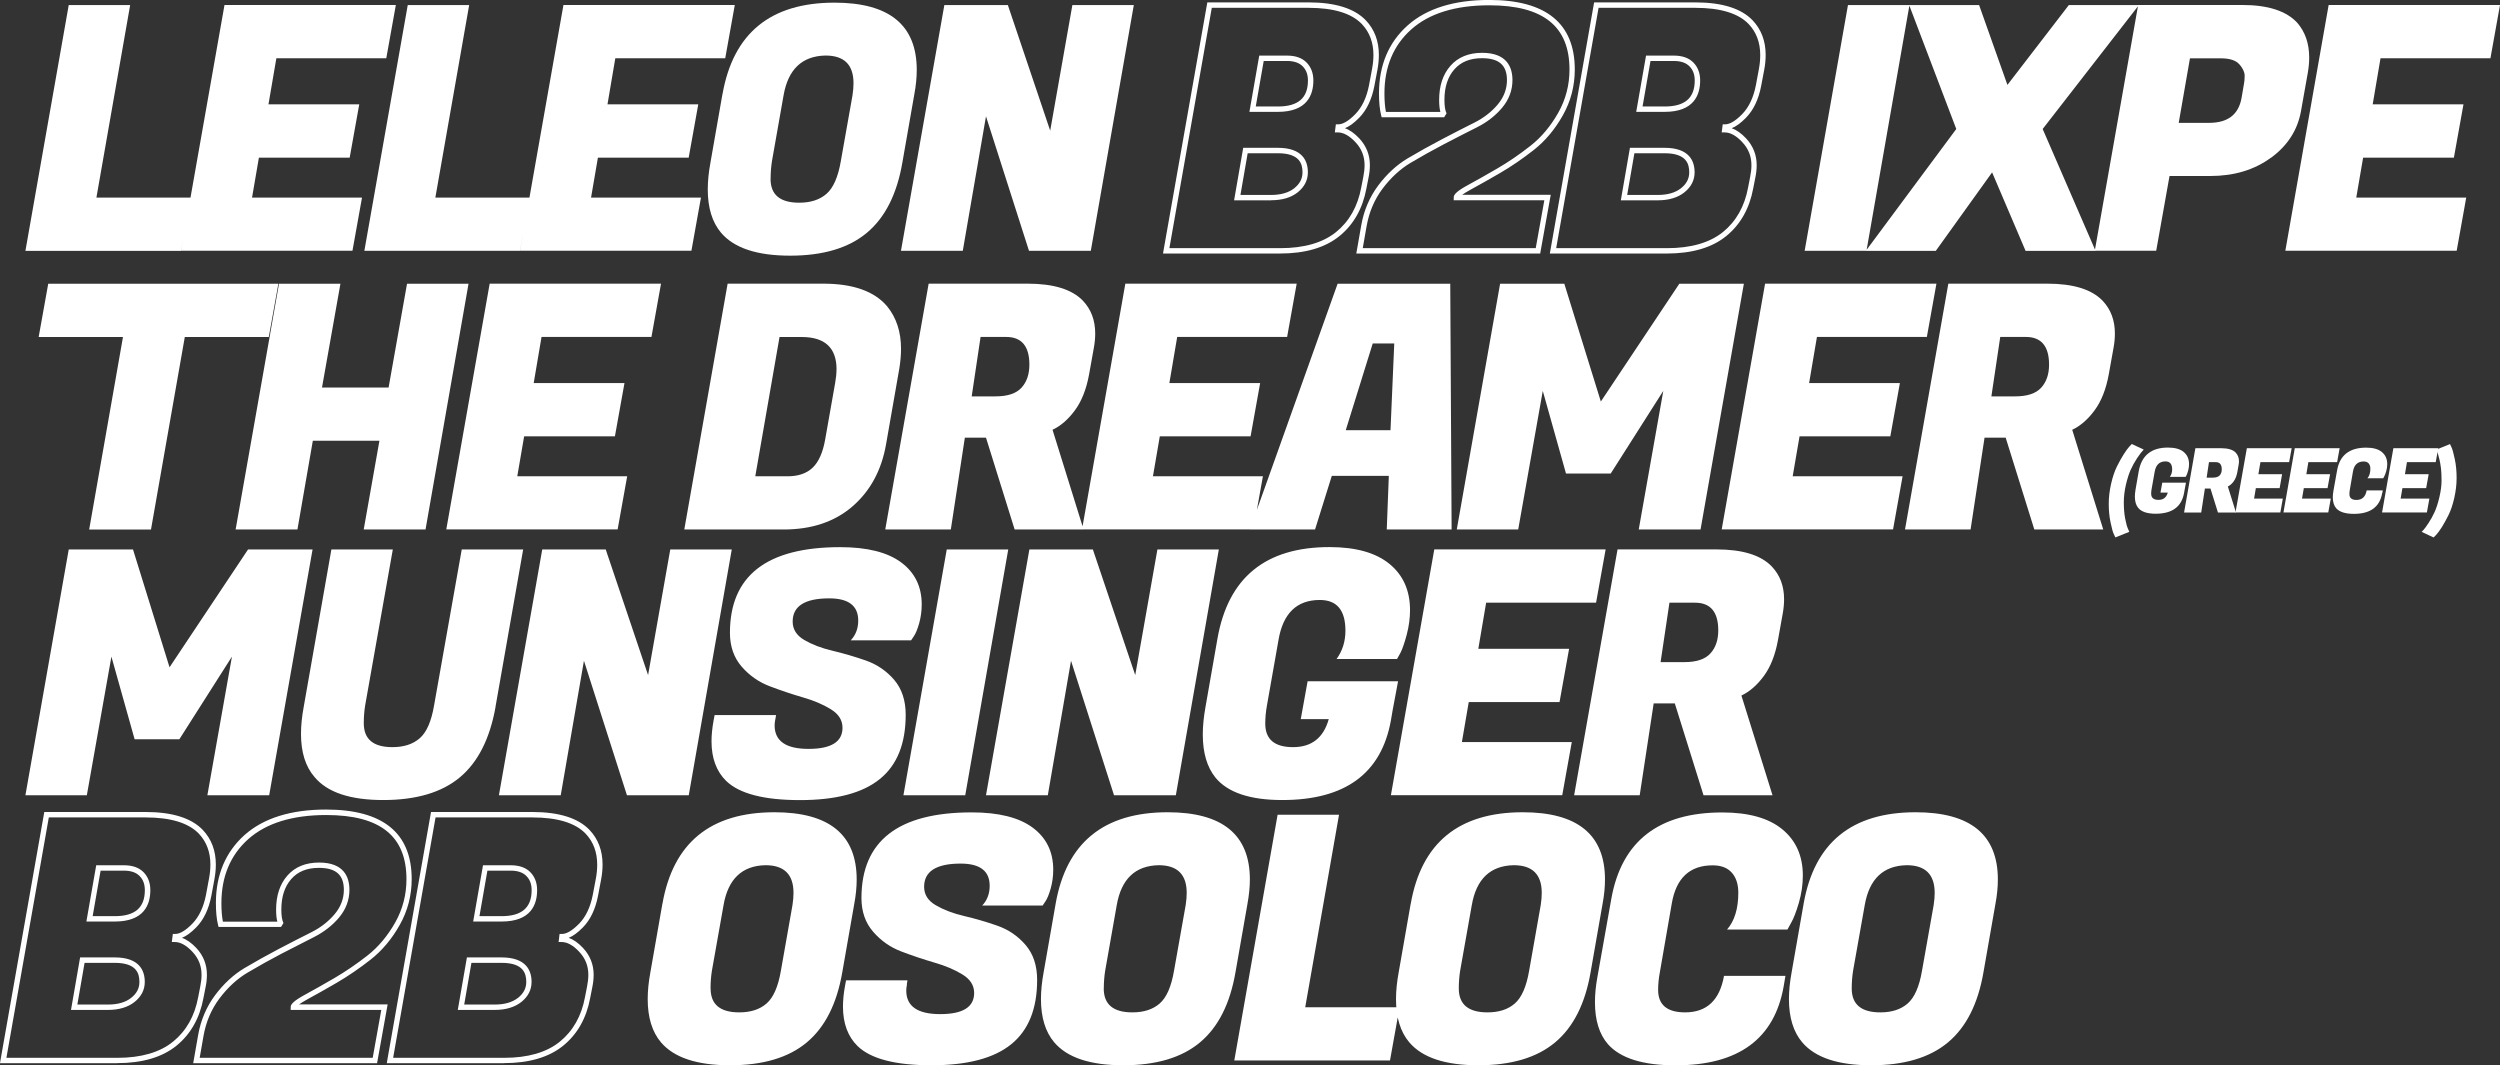
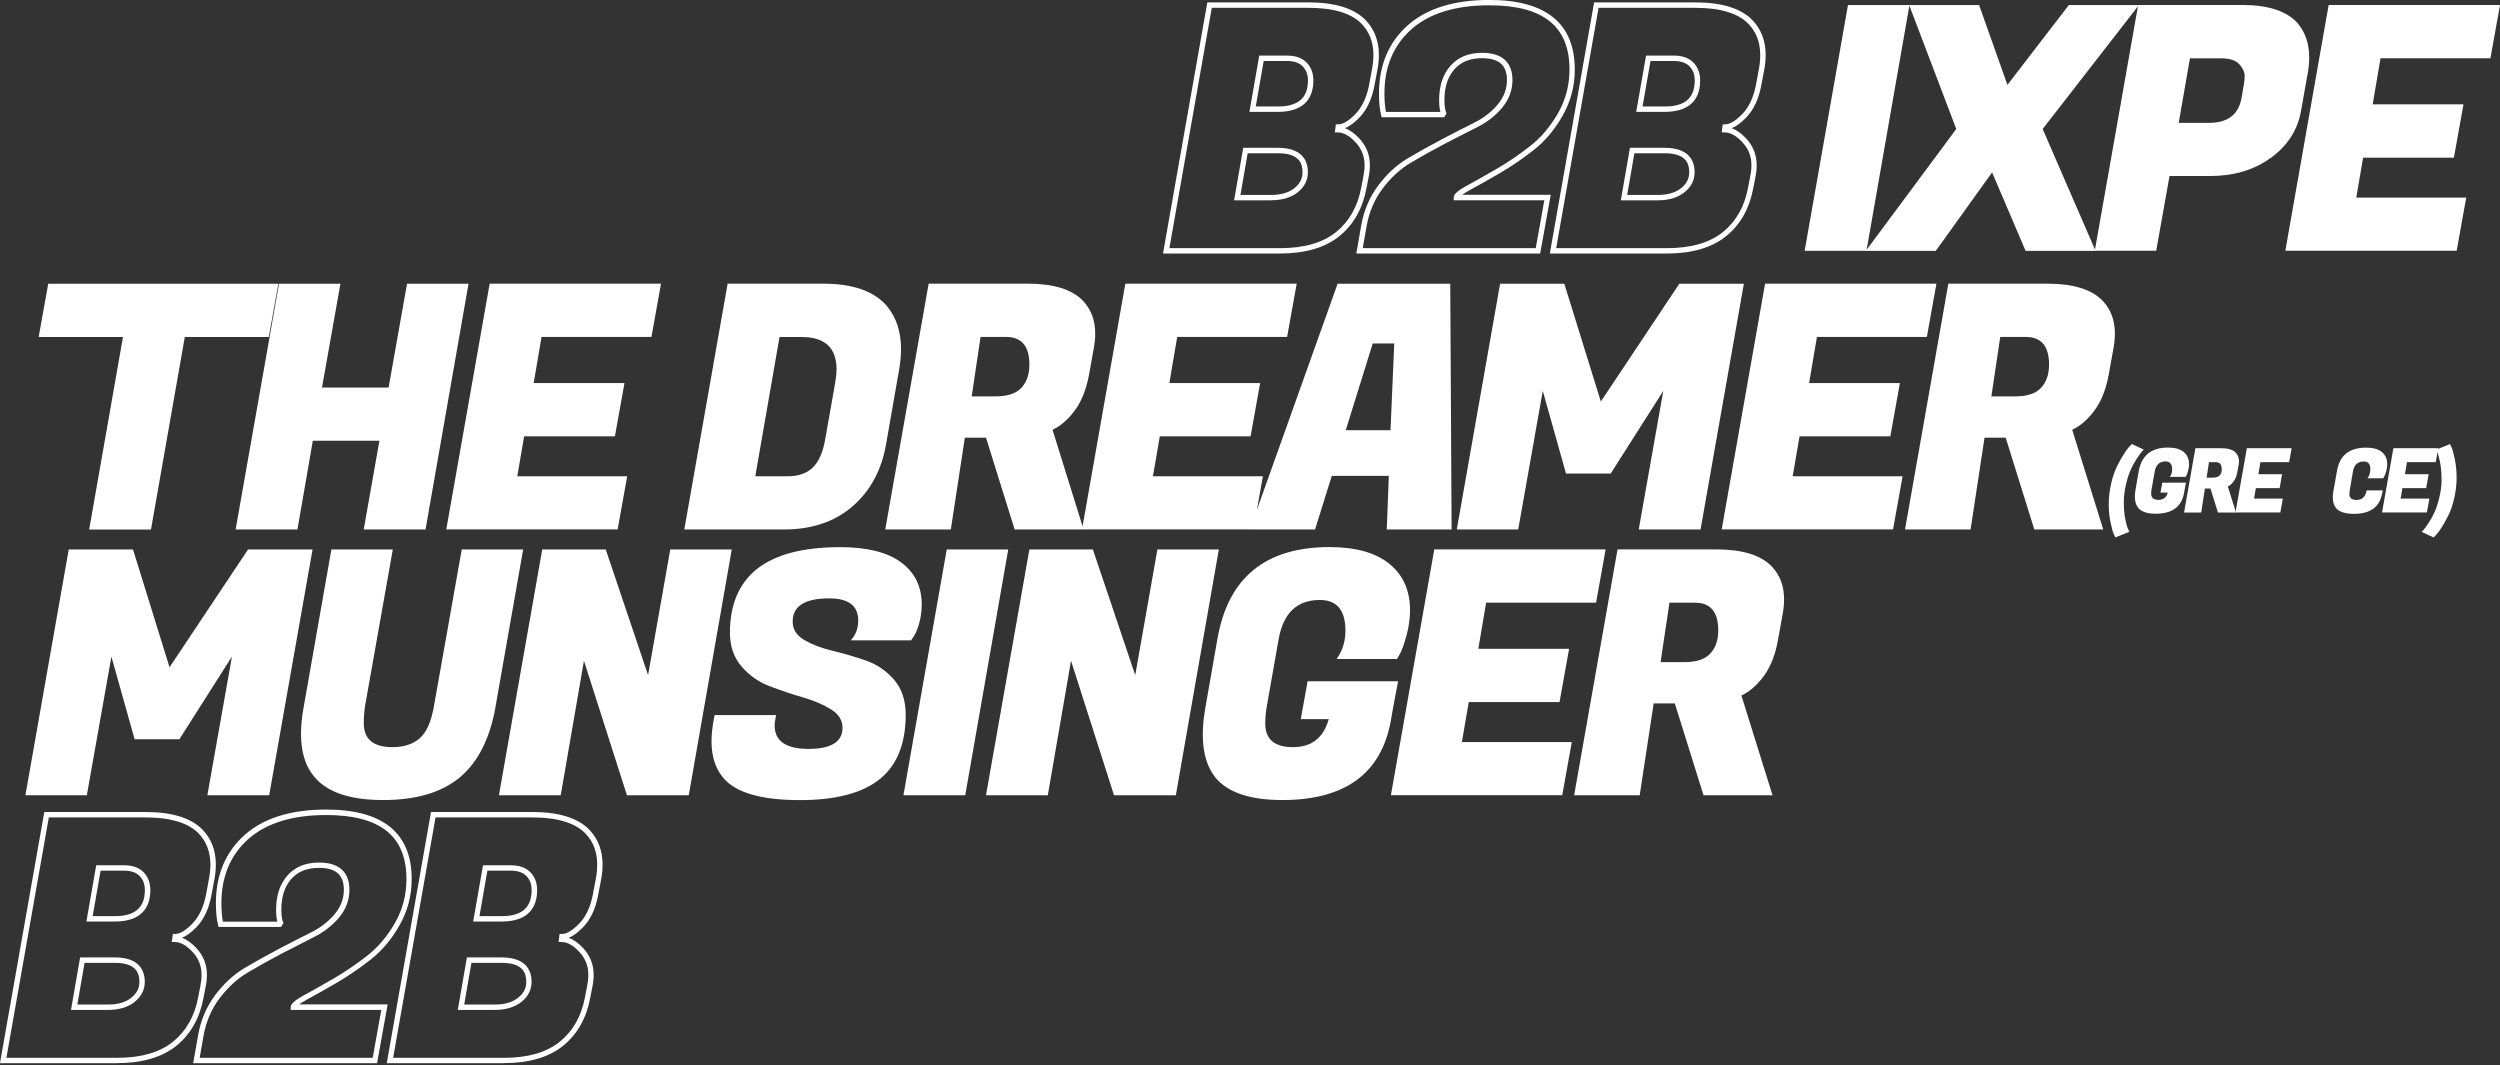
<svg xmlns="http://www.w3.org/2000/svg" id="Calque_2" data-name="Calque 2" viewBox="0 0 386.64 164.76">
  <rect x="0" y="0" width="386.64" height="164.76" fill="#333333" stroke="none" />
  <defs>
    <style>      .cls-1 {        fill: #fff;      }    </style>
  </defs>
  <g id="Calque_1-2" data-name="Calque 1">
    <g>
-       <path class="cls-1" d="M286.38,152.88c0-.95.07-1.87.21-2.75l1.8-10.14c.7-4.05,2.87-6.11,6.49-6.18,2.89,0,4.33,1.43,4.33,4.28,0,.56-.05,1.2-.16,1.9l-1.8,10.14c-.42,2.46-1.16,4.15-2.22,5.07-1.06.92-2.46,1.37-4.22,1.37-2.96,0-4.43-1.23-4.43-3.7M278.94,139.78l-1.85,10.56c-.28,1.51-.42,2.9-.42,4.17,0,2.85.69,5.09,2.06,6.7,2.01,2.36,5.56,3.54,10.66,3.54s9.06-1.18,11.88-3.54c2.82-2.36,4.65-5.98,5.49-10.88l1.85-10.56c.25-1.34.37-2.59.37-3.75,0-6.93-4.24-10.4-12.72-10.4-9.89,0-15.66,4.72-17.32,14.15M275.87,152.45l.26-1.53h-9.5c-.67,3.77-2.67,5.65-6.02,5.65-2.78,0-4.17-1.16-4.17-3.48,0-.88.09-1.78.26-2.69l1.85-10.66c.67-3.94,2.78-5.91,6.33-5.91,1.3,0,2.29.38,2.96,1.14.67.76,1,1.79,1,3.09,0,2.46-.58,4.36-1.74,5.7h9.34l.58-1.06c.39-.67.78-1.7,1.19-3.09.4-1.39.61-2.79.61-4.2,0-3.03-1.06-5.41-3.17-7.15-2.11-1.74-5.21-2.61-9.29-2.61-9.85,0-15.57,4.45-17.16,13.36l-2.16,12.14c-.25,1.37-.37,2.66-.37,3.85,0,2.78.67,4.95,2.01,6.49,1.93,2.18,5.42,3.27,10.45,3.27,9.75,0,15.33-4.1,16.74-12.3M225.61,152.88c0-.95.07-1.87.21-2.75l1.8-10.14c.7-4.05,2.87-6.11,6.49-6.18,2.89,0,4.33,1.43,4.33,4.28,0,.56-.05,1.2-.16,1.9l-1.79,10.14c-.42,2.46-1.16,4.15-2.22,5.07-1.06.92-2.46,1.37-4.22,1.37-2.96,0-4.44-1.23-4.44-3.7M218.17,139.78l-1.85,10.56c-.28,1.51-.42,2.9-.42,4.17,0,2.85.69,5.09,2.06,6.7,2.01,2.36,5.56,3.54,10.67,3.54s9.06-1.18,11.88-3.54c2.82-2.36,4.65-5.98,5.49-10.88l1.85-10.56c.25-1.34.37-2.59.37-3.75,0-6.93-4.24-10.4-12.72-10.4-9.89,0-15.66,4.72-17.32,14.15M216.43,155.78h-14.57l5.23-29.78h-9.5l-6.7,38.01h24.08l1.48-8.24ZM170.71,152.88c0-.95.07-1.87.21-2.75l1.79-10.14c.7-4.05,2.87-6.11,6.49-6.18,2.88,0,4.33,1.43,4.33,4.28,0,.56-.05,1.2-.16,1.9l-1.8,10.14c-.42,2.46-1.16,4.15-2.22,5.07-1.06.92-2.46,1.37-4.22,1.37-2.96,0-4.43-1.23-4.43-3.7M163.26,139.78l-1.85,10.56c-.28,1.51-.42,2.9-.42,4.17,0,2.85.69,5.09,2.06,6.7,2.01,2.36,5.56,3.54,10.66,3.54s9.06-1.18,11.88-3.54c2.82-2.36,4.65-5.98,5.49-10.88l1.85-10.56c.24-1.34.37-2.59.37-3.75,0-6.93-4.24-10.4-12.72-10.4-9.89,0-15.66,4.72-17.32,14.15M140.24,152.24l.11-.63h-9.5l-.16.84c-.21,1.16-.32,2.24-.32,3.22,0,2.6.76,4.65,2.27,6.12,2.04,1.97,5.84,2.96,11.4,2.96s9.68-1.08,12.35-3.25c2.67-2.16,4.01-5.48,4.01-9.95,0-2.22-.6-4.02-1.79-5.41-1.2-1.39-2.66-2.38-4.38-2.98-1.72-.6-3.44-1.1-5.15-1.5-1.71-.4-3.16-.96-4.36-1.66-1.2-.7-1.8-1.65-1.8-2.85,0-2.39,1.88-3.59,5.65-3.59,2.99,0,4.49,1.14,4.49,3.43,0,1.23-.39,2.25-1.16,3.06h9.35l.42-.63c.28-.39.55-1.05.82-1.98.26-.93.4-1.91.4-2.93,0-2.78-1.07-4.95-3.19-6.52-2.13-1.57-5.27-2.35-9.42-2.35-11.37,0-17.05,4.42-17.05,13.25,0,2.08.6,3.81,1.8,5.2,1.2,1.39,2.65,2.41,4.36,3.06,1.71.65,3.41,1.22,5.12,1.72,1.71.49,3.16,1.11,4.36,1.85,1.2.74,1.79,1.69,1.79,2.85,0,2.18-1.75,3.27-5.25,3.27s-5.25-1.21-5.25-3.64c0-.28.03-.6.11-.95M109.89,152.88c0-.95.07-1.87.21-2.75l1.8-10.14c.7-4.05,2.87-6.11,6.49-6.18,2.89,0,4.33,1.43,4.33,4.28,0,.56-.05,1.2-.16,1.9l-1.79,10.14c-.42,2.46-1.16,4.15-2.22,5.07-1.06.92-2.46,1.37-4.22,1.37-2.96,0-4.43-1.23-4.43-3.7M102.44,139.78l-1.85,10.56c-.28,1.51-.42,2.9-.42,4.17,0,2.85.69,5.09,2.06,6.7,2.01,2.36,5.56,3.54,10.67,3.54s9.06-1.18,11.88-3.54c2.82-2.36,4.65-5.98,5.49-10.88l1.85-10.56c.25-1.34.37-2.59.37-3.75,0-6.93-4.24-10.4-12.72-10.4-9.89,0-15.66,4.72-17.32,14.15" />
      <path class="cls-1" d="M77.95,164.43h-18.13l.08-.49,6.76-38.36h15.66c4.11,0,7.09.93,8.85,2.77,1.34,1.41,2.02,3.21,2.02,5.35,0,.72-.07,1.49-.22,2.29l-.48,2.54c-.4,2.08-1.19,3.73-2.35,4.91-.79.8-1.51,1.33-2.19,1.6.74.26,1.49.79,2.22,1.57,1.09,1.17,1.64,2.56,1.64,4.14,0,.62-.07,1.29-.22,1.99l-.32,1.63c-.58,3.11-1.99,5.59-4.19,7.37-2.19,1.78-5.28,2.68-9.16,2.68ZM60.81,163.6h17.14c3.69,0,6.59-.84,8.63-2.5,2.04-1.65,3.35-3.97,3.89-6.88l.32-1.64c.13-.65.2-1.26.2-1.82,0-1.38-.46-2.55-1.42-3.57-.93-1-1.85-1.5-2.71-1.5h-.47l.15-1.25h.37c.73,0,1.61-.53,2.64-1.57,1.04-1.06,1.76-2.57,2.13-4.49l.48-2.53c.14-.75.2-1.47.2-2.14,0-1.92-.6-3.53-1.79-4.78-1.6-1.67-4.38-2.51-8.25-2.51h-14.96l-6.56,37.18ZM58.34,164.43h-28.46l.77-4.39c.4-2.27,1.28-4.33,2.61-6.12,1.33-1.78,2.86-3.19,4.55-4.2,1.65-.98,3.43-1.97,5.27-2.94,1.85-.97,3.53-1.83,5.05-2.59,1.46-.73,2.68-1.68,3.64-2.83.93-1.11,1.41-2.37,1.41-3.75,0-2.31-1.23-3.39-3.86-3.39-1.86,0-3.26.57-4.28,1.73s-1.53,2.75-1.53,4.72c0,.95.11,1.65.33,2.08l-.37.6h-9.67l-.08-.31c-.22-.88-.33-2.01-.33-3.38,0-4.36,1.5-7.9,4.44-10.53,2.94-2.61,7.18-3.93,12.6-3.93,8.79,0,13.24,3.62,13.24,10.76,0,2.52-.62,4.91-1.85,7.09-1.22,2.17-2.73,3.97-4.49,5.35-1.72,1.35-3.48,2.55-5.22,3.57-1.71.99-3.22,1.85-4.5,2.54-.66.36-1.08.63-1.36.83h13.7l-1.63,9.07ZM30.87,163.6h26.77l1.33-7.41h-14.02l.02-.59c.1-.34.45-.82,2.26-1.8,1.27-.69,2.78-1.54,4.48-2.53,1.71-1,3.43-2.17,5.13-3.5,1.67-1.31,3.11-3.03,4.28-5.1,1.16-2.06,1.74-4.31,1.74-6.69,0-6.68-4.06-9.93-12.41-9.93-5.22,0-9.27,1.25-12.05,3.72-2.76,2.46-4.16,5.79-4.16,9.91,0,1.13.08,2.09.23,2.86h8.42c-.13-.49-.19-1.1-.19-1.86,0-2.17.58-3.94,1.74-5.26h0c1.17-1.34,2.82-2.02,4.91-2.02,3.88,0,4.69,2.29,4.69,4.22,0,1.57-.54,3.01-1.6,4.28-1.03,1.23-2.35,2.25-3.91,3.04-1.51.76-3.19,1.62-5.04,2.58-1.83.96-3.59,1.94-5.23,2.92-1.6.95-3.05,2.29-4.32,3.98-1.26,1.68-2.08,3.62-2.46,5.76l-.6,3.42ZM18.13,164.43H0l.08-.49,6.77-38.36h15.66c4.11,0,7.09.93,8.85,2.77,1.34,1.41,2.02,3.21,2.02,5.35,0,.73-.07,1.5-.22,2.29l-.47,2.54c-.4,2.08-1.2,3.74-2.36,4.91-.79.8-1.51,1.33-2.19,1.6.74.26,1.48.79,2.22,1.57,1.09,1.17,1.64,2.56,1.64,4.14,0,.62-.07,1.29-.22,1.99l-.32,1.63c-.58,3.11-1.99,5.59-4.19,7.37-2.2,1.78-5.28,2.68-9.16,2.68ZM.99,163.6h17.14c3.69,0,6.59-.84,8.63-2.5,2.04-1.65,3.35-3.97,3.89-6.88l.32-1.64c.13-.64.2-1.25.2-1.82,0-1.38-.46-2.55-1.42-3.57-.94-1-1.85-1.5-2.71-1.5h-.47l.16-1.25h.37c.73,0,1.61-.53,2.63-1.57,1.04-1.06,1.76-2.57,2.13-4.49l.47-2.53c.14-.74.21-1.46.21-2.14,0-1.92-.6-3.53-1.79-4.78-1.6-1.67-4.38-2.51-8.25-2.51H7.55L.99,163.6ZM76.52,156.19h-5.72l1.41-8.12h5.36c3.83,0,4.64,2.06,4.64,3.79,0,1.22-.53,2.26-1.58,3.1-1.02.81-2.41,1.23-4.11,1.23ZM71.79,155.36h4.73c1.52,0,2.72-.35,3.6-1.04.85-.68,1.27-1.48,1.27-2.45,0-1.27-.39-2.96-3.81-2.96h-4.67l-1.12,6.46ZM16.7,156.19h-5.72l1.41-8.12h5.36c3.83,0,4.64,2.06,4.64,3.79,0,1.22-.53,2.26-1.58,3.1-1.02.81-2.4,1.23-4.11,1.23ZM11.97,155.36h4.73c1.52,0,2.73-.35,3.59-1.04.86-.68,1.27-1.48,1.27-2.45,0-1.27-.39-2.96-3.81-2.96h-4.67l-1.12,6.46ZM77.58,142.52h-4.4l1.52-8.7h4.31c1.31,0,2.32.36,3.02,1.08h0c.69.71,1.04,1.64,1.04,2.77,0,2.21-.95,4.85-5.48,4.85ZM74.16,141.69h3.41c3.13,0,4.65-1.32,4.65-4.02,0-.92-.26-1.63-.81-2.19h0c-.53-.55-1.35-.83-2.42-.83h-3.61l-1.23,7.04ZM17.76,142.52h-4.4l1.52-8.7h4.31c1.31,0,2.32.36,3.02,1.08h0c.69.71,1.04,1.64,1.04,2.77,0,2.21-.95,4.85-5.48,4.85ZM14.34,141.69h3.41c3.13,0,4.65-1.32,4.65-4.02,0-.92-.26-1.63-.81-2.19h0c-.53-.55-1.35-.83-2.42-.83h-3.61l-1.23,7.04Z" />
    </g>
    <path class="cls-1" d="M265.74,97.49c0,1.48-.4,2.67-1.21,3.56-.81.9-2.15,1.35-4.01,1.35h-3.7l1.37-9.19h3.96c2.39,0,3.59,1.43,3.59,4.28M250.16,84.98l-6.71,38.01h10.14l2.16-14.2h3.27l4.44,14.2h10.67l-4.81-15.42c1.27-.6,2.42-1.6,3.46-3.01,1.04-1.41,1.77-3.25,2.19-5.54l.74-4.12c.14-.77.21-1.51.21-2.22,0-2.04-.63-3.73-1.9-5.07-1.69-1.76-4.54-2.64-8.55-2.64h-15.31ZM243.09,114.76h-17l1.06-6.18h14.04l1.48-8.24h-14.04l1.21-7.13h17l1.48-8.24h-26.5l-6.71,38.01h26.5l1.48-8.24ZM215.11,111.43l.26-1.53.85-4.54h-13.99l-1.06,5.86h4.33c-.81,2.89-2.65,4.33-5.52,4.33s-4.3-1.21-4.3-3.64c0-.92.09-1.85.26-2.8l1.79-10.14c.7-4.12,2.83-6.18,6.39-6.18,2.64,0,3.96,1.58,3.96,4.75,0,1.66-.46,3.12-1.37,4.38h9.35l.53-.95c.32-.63.64-1.58.98-2.85.33-1.27.5-2.52.5-3.75,0-3.03-1.05-5.41-3.17-7.15s-5.21-2.61-9.29-2.61c-9.89,0-15.66,4.72-17.32,14.15l-1.85,10.56c-.28,1.55-.42,2.97-.42,4.28,0,2.82.65,5.03,1.95,6.65,1.9,2.32,5.35,3.48,10.35,3.48,9.71,0,15.31-4.1,16.79-12.3M179,84.98l-3.43,19.43-6.55-19.43h-9.82l-6.71,38.01h9.56l3.59-20.8,6.65,20.8h9.56l6.65-38.01h-9.5ZM146.42,84.98l-6.7,38.01h9.56l6.65-38.01h-9.5ZM119.92,111.22l.1-.63h-9.5l-.16.84c-.21,1.16-.32,2.24-.32,3.22,0,2.61.76,4.65,2.27,6.13,2.04,1.97,5.84,2.96,11.4,2.96s9.68-1.08,12.35-3.25c2.68-2.16,4.01-5.48,4.01-9.95,0-2.22-.6-4.02-1.79-5.41-1.2-1.39-2.66-2.38-4.38-2.98-1.72-.6-3.44-1.1-5.15-1.51-1.71-.4-3.16-.96-4.36-1.66-1.2-.7-1.8-1.65-1.8-2.85,0-2.39,1.88-3.59,5.65-3.59,2.99,0,4.49,1.14,4.49,3.43,0,1.23-.39,2.25-1.16,3.06h9.34l.42-.63c.28-.39.55-1.05.82-1.98.26-.93.4-1.91.4-2.93,0-2.78-1.07-4.95-3.19-6.52-2.13-1.57-5.27-2.35-9.42-2.35-11.37,0-17.05,4.42-17.05,13.25,0,2.08.6,3.81,1.79,5.2,1.2,1.39,2.65,2.41,4.36,3.06,1.71.65,3.41,1.22,5.12,1.72,1.71.49,3.16,1.11,4.35,1.85,1.2.74,1.79,1.69,1.79,2.85,0,2.18-1.75,3.27-5.25,3.27s-5.25-1.21-5.25-3.64c0-.28.04-.6.11-.95M103.66,84.98l-3.43,19.43-6.55-19.43h-9.82l-6.7,38.01h9.56l3.59-20.8,6.65,20.8h9.56l6.65-38.01h-9.5ZM76.63,109.32l4.28-24.34h-9.5l-4.28,24.13c-.42,2.46-1.16,4.15-2.22,5.07-1.06.92-2.46,1.37-4.22,1.37-2.96,0-4.43-1.23-4.43-3.7,0-.95.07-1.86.21-2.74l4.28-24.13h-9.5l-4.28,24.34c-.28,1.51-.42,2.9-.42,4.17,0,2.85.7,5.09,2.11,6.7,1.97,2.36,5.51,3.54,10.61,3.54s9.05-1.17,11.85-3.51c2.8-2.34,4.64-5.97,5.52-10.9M10.63,84.98l-6.7,38.01h9.5l3.8-21.44,3.59,12.78h6.92l8.13-12.78-3.8,21.44h9.56l6.71-38.01h-9.98l-12.14,18.22-5.65-18.22h-9.93Z" />
    <path class="cls-1" d="M316.9,56.39c0,1.48-.4,2.67-1.21,3.56-.81.9-2.15,1.35-4.01,1.35h-3.7l1.37-9.19h3.96c2.39,0,3.59,1.43,3.59,4.28M301.32,43.88l-6.7,38.01h10.14l2.16-14.2h3.27l4.43,14.2h10.66l-4.8-15.42c1.27-.6,2.42-1.6,3.46-3.01,1.04-1.41,1.77-3.25,2.19-5.54l.74-4.12c.14-.77.21-1.51.21-2.22,0-2.04-.63-3.73-1.9-5.07-1.69-1.76-4.54-2.64-8.55-2.64h-15.31ZM294.25,73.66h-17l1.06-6.18h14.04l1.48-8.24h-14.04l1.21-7.13h17l1.48-8.24h-26.5l-6.71,38.01h26.5l1.48-8.24ZM232,43.88l-6.7,38.01h9.5l3.8-21.44,3.59,12.78h6.92l8.13-12.78-3.8,21.44h9.56l6.7-38.01h-9.98l-12.14,18.22-5.65-18.22h-9.93ZM215.63,53.12l-.58,13.41h-6.92l4.17-13.41h3.33ZM224.5,81.89l-.21-38.01h-17.42l-13.57,38.01h10.08l2.59-8.29h8.82l-.32,8.29h10.03ZM195.31,73.66h-17l1.06-6.18h14.04l1.48-8.24h-14.04l1.21-7.13h17l1.48-8.24h-26.5l-6.7,38.01h26.5l1.48-8.24ZM159.2,56.39c0,1.48-.4,2.67-1.21,3.56-.81.9-2.15,1.35-4.01,1.35h-3.7l1.37-9.19h3.96c2.39,0,3.59,1.43,3.59,4.28M143.62,43.88l-6.71,38.01h10.14l2.17-14.2h3.27l4.43,14.2h10.66l-4.8-15.42c1.27-.6,2.42-1.6,3.46-3.01,1.04-1.41,1.77-3.25,2.19-5.54l.74-4.12c.14-.77.21-1.51.21-2.22,0-2.04-.63-3.73-1.9-5.07-1.69-1.76-4.54-2.64-8.55-2.64h-15.31ZM129.37,57.13c0,.63-.07,1.34-.21,2.11l-1.53,8.66c-.35,2.04-1,3.51-1.93,4.41-.93.9-2.23,1.35-3.88,1.35h-5.01l3.75-21.54h3.43c3.59,0,5.39,1.67,5.39,5.02M112.53,43.88l-6.7,38.01h15.36c4.36,0,7.92-1.2,10.67-3.59,2.75-2.39,4.47-5.58,5.17-9.56l2.06-11.77c.17-1.06.26-2.06.26-3.01,0-2.64-.72-4.84-2.16-6.6-1.97-2.32-5.26-3.49-9.87-3.49h-14.78ZM97,73.66h-17l1.06-6.18h14.04l1.48-8.24h-14.04l1.21-7.13h17l1.48-8.24h-26.5l-6.71,38.01h26.5l1.48-8.24ZM62.95,43.88l-2.85,16.05h-10.3l2.85-16.05h-9.5l-6.71,38.01h9.56l2.38-13.73h10.3l-2.43,13.73h9.56l6.65-38.01h-9.5ZM43.05,43.88H7.46l-1.48,8.24h13.04l-5.23,29.78h9.56l5.23-29.78h12.99l1.48-8.24Z" />
    <path class="cls-1" d="M381.41,30.56h-17l1.06-6.18h14.04l1.48-8.24h-14.04l1.21-7.13h17l1.48-8.24h-26.5l-6.7,38.01h26.5l1.48-8.24ZM346.36,9.97c.53.63.79,1.21.79,1.74s-.04.95-.11,1.27l-.37,2.17c-.46,2.57-2.13,3.85-5.02,3.85h-4.7l1.74-9.98h4.75c1.41,0,2.38.32,2.9.95M351.21,24.41c2.57-1.88,4.12-4.28,4.65-7.21l1.06-5.97c.14-.81.21-1.58.21-2.32,0-2.18-.62-3.98-1.85-5.39-1.69-1.83-4.52-2.75-8.5-2.75h-16.1l-6.71,38.01h9.5l2.06-11.56h6.28c3.7,0,6.83-.94,9.4-2.83M319.96.78l-9.5,12.35-4.38-12.35h-10.82l7.29,19.17-13.99,18.85h10.82l8.71-12.14,5.18,12.14h10.82l-8.18-18.85,14.89-19.17h-10.82ZM285.8.78l-6.7,38.01h9.56l6.65-38.01h-9.5Z" />
    <path class="cls-1" d="M257.82,39.21h-18.13L246.54.37h15.66c4.11,0,7.09.93,8.85,2.77,1.34,1.41,2.02,3.21,2.02,5.35,0,.73-.07,1.5-.22,2.29l-.48,2.54c-.4,2.08-1.2,3.73-2.36,4.91-.79.8-1.51,1.33-2.19,1.6.74.26,1.49.79,2.22,1.57,1.09,1.17,1.64,2.56,1.64,4.14,0,.62-.07,1.29-.22,1.99l-.32,1.63c-.58,3.11-1.99,5.59-4.19,7.37-2.2,1.78-5.28,2.68-9.16,2.68ZM240.68,38.38h17.14c3.69,0,6.59-.84,8.64-2.49,2.04-1.65,3.35-3.97,3.89-6.88l.32-1.64c.13-.64.2-1.25.2-1.82,0-1.38-.46-2.55-1.42-3.57-.93-1-1.85-1.5-2.71-1.5h-.47l.16-1.25h.37c.73,0,1.61-.53,2.63-1.57,1.04-1.06,1.76-2.57,2.13-4.49l.47-2.53c.14-.74.2-1.47.2-2.14,0-1.92-.6-3.53-1.79-4.78-1.6-1.67-4.38-2.51-8.25-2.51h-14.96l-6.56,37.18ZM238.21,39.21h-28.45l.77-4.39c.4-2.27,1.28-4.33,2.61-6.12,1.33-1.78,2.86-3.19,4.55-4.2,1.67-.99,3.44-1.98,5.27-2.94,1.85-.97,3.53-1.83,5.05-2.59,1.46-.73,2.68-1.68,3.64-2.83.93-1.12,1.41-2.38,1.41-3.75,0-2.31-1.23-3.39-3.86-3.39-1.86,0-3.26.57-4.28,1.73s-1.53,2.75-1.53,4.72c0,.95.11,1.65.33,2.08l-.37.6h-9.67l-.08-.31c-.22-.87-.33-2.01-.33-3.37,0-4.36,1.49-7.9,4.44-10.53,2.93-2.61,7.17-3.93,12.6-3.93,8.79,0,13.24,3.62,13.24,10.76,0,2.53-.62,4.91-1.85,7.09-1.22,2.17-2.73,3.97-4.49,5.35-1.73,1.36-3.49,2.56-5.22,3.57-1.71.99-3.22,1.85-4.5,2.54-.66.36-1.08.63-1.36.83h13.7l-1.63,9.07ZM210.74,38.38h26.77l1.33-7.41h-14.02l.02-.59c.1-.34.45-.83,2.26-1.8,1.27-.69,2.78-1.54,4.48-2.53,1.7-.99,3.43-2.17,5.13-3.51,1.67-1.31,3.11-3.03,4.28-5.1,1.16-2.06,1.74-4.3,1.74-6.69,0-6.68-4.06-9.93-12.41-9.93-5.22,0-9.28,1.25-12.05,3.72-2.76,2.46-4.16,5.79-4.16,9.91,0,1.14.08,2.1.23,2.86h8.42c-.13-.49-.19-1.1-.19-1.86,0-2.17.58-3.94,1.74-5.26h0c1.17-1.34,2.82-2.02,4.91-2.02,3.88,0,4.69,2.29,4.69,4.22,0,1.57-.54,3.01-1.6,4.28-1.04,1.23-2.35,2.25-3.91,3.03s-3.19,1.62-5.04,2.58c-1.82.95-3.58,1.94-5.23,2.92-1.6.96-3.05,2.3-4.31,3.98-1.26,1.68-2.08,3.62-2.46,5.76l-.6,3.42ZM198,39.21h-18.13l.08-.49L186.72.37h15.66c4.11,0,7.09.93,8.85,2.77,1.34,1.41,2.02,3.21,2.02,5.35,0,.72-.07,1.49-.22,2.29l-.48,2.54c-.4,2.08-1.2,3.73-2.36,4.91-.79.8-1.51,1.33-2.19,1.6.74.26,1.48.79,2.22,1.57,1.09,1.17,1.64,2.56,1.64,4.14,0,.62-.07,1.29-.22,1.99l-.32,1.63c-.58,3.11-1.99,5.59-4.19,7.37-2.2,1.78-5.28,2.68-9.16,2.68ZM180.86,38.38h17.14c3.69,0,6.59-.84,8.63-2.49,2.04-1.65,3.35-3.97,3.89-6.88l.32-1.64c.13-.65.2-1.26.2-1.82,0-1.38-.46-2.55-1.42-3.57-.94-1-1.85-1.5-2.71-1.5h-.47l.16-1.25h.37c.73,0,1.61-.53,2.63-1.57,1.04-1.06,1.76-2.57,2.13-4.49l.47-2.53c.14-.75.21-1.47.21-2.14,0-1.92-.6-3.53-1.79-4.78-1.6-1.67-4.38-2.51-8.25-2.51h-14.96l-6.56,37.18ZM256.39,30.98h-5.72l1.41-8.12h5.36c3.83,0,4.64,2.06,4.64,3.79,0,1.22-.53,2.26-1.58,3.1-1.02.81-2.4,1.23-4.11,1.23ZM251.66,30.15h4.73c1.52,0,2.72-.35,3.59-1.04.85-.68,1.27-1.48,1.27-2.45,0-1.27-.39-2.96-3.81-2.96h-4.67l-1.12,6.46ZM196.58,30.98h-5.72l1.41-8.12h5.36c3.83,0,4.64,2.06,4.64,3.79,0,1.22-.53,2.26-1.58,3.1-1.02.81-2.4,1.22-4.11,1.22ZM191.84,30.15h4.73c1.52,0,2.73-.35,3.6-1.04.85-.68,1.27-1.48,1.27-2.45,0-1.27-.39-2.96-3.81-2.96h-4.67l-1.12,6.46ZM257.45,17.3h-4.4l1.52-8.7h4.31c1.31,0,2.32.36,3.02,1.08h0c.69.71,1.04,1.64,1.04,2.77,0,2.21-.95,4.85-5.48,4.85ZM254.04,16.47h3.41c3.13,0,4.65-1.31,4.65-4.02,0-.92-.26-1.63-.81-2.19h0c-.53-.55-1.35-.83-2.42-.83h-3.61l-1.23,7.04ZM197.63,17.3h-4.4l1.52-8.7h4.31c1.31,0,2.32.36,3.02,1.08.69.71,1.04,1.64,1.04,2.77,0,2.21-.95,4.85-5.48,4.85ZM194.22,16.47h3.41c3.13,0,4.65-1.31,4.65-4.02,0-.92-.26-1.63-.81-2.19-.53-.55-1.35-.83-2.42-.83h-3.61l-1.23,7.04Z" />
-     <path class="cls-1" d="M165.85.78l-3.43,19.43-6.55-19.43h-9.82l-6.71,38.01h9.56l3.59-20.8,6.65,20.8h9.56L175.35.78h-9.5ZM119.18,27.66c0-.95.07-1.86.21-2.75l1.79-10.14c.7-4.05,2.87-6.11,6.49-6.18,2.89,0,4.33,1.42,4.33,4.28,0,.56-.05,1.2-.16,1.9l-1.8,10.14c-.42,2.46-1.16,4.15-2.22,5.07-1.06.92-2.46,1.37-4.22,1.37-2.96,0-4.43-1.23-4.43-3.7M111.73,14.56l-1.85,10.56c-.28,1.51-.42,2.9-.42,4.17,0,2.85.69,5.09,2.06,6.71,2.01,2.36,5.56,3.54,10.67,3.54s9.06-1.18,11.88-3.54c2.82-2.36,4.65-5.98,5.49-10.88l1.85-10.56c.25-1.34.37-2.59.37-3.75,0-6.93-4.24-10.4-12.72-10.4-9.89,0-15.66,4.72-17.32,14.15M108.41,30.56h-17l1.06-6.18h14.04l1.48-8.24h-14.04l1.21-7.13h17l1.48-8.24h-26.5l-6.71,38.01h26.5l1.48-8.24ZM81.9,30.56h-14.57L72.56.78h-9.5l-6.71,38.01h24.07l1.48-8.24ZM55.98,30.56h-17l1.06-6.18h14.04l1.48-8.24h-14.04l1.22-7.13h17l1.48-8.24h-26.5l-6.71,38.01h26.5l1.48-8.24ZM29.48,30.56h-14.57L20.13.78h-9.5L3.93,38.8h24.07l1.48-8.24Z" />
    <g>
      <path class="cls-1" d="M375.59,80.88c-.35.53-.6.88-.74,1.03-.14.15-.25.27-.33.35l1.85.86.37-.37c.55-.59,1.2-1.62,1.93-3.08.35-.7.65-1.58.89-2.62.24-1.05.37-2.09.37-3.14s-.09-2-.28-2.89c-.19-.88-.34-1.46-.46-1.73-.12-.27-.21-.47-.28-.61l-2.15.86.1.18c.14.28.29.76.44,1.46.08.33.15.75.21,1.25s.09,1.13.09,1.89-.11,1.61-.33,2.55c-.22.94-.47,1.71-.74,2.31-.27.6-.59,1.17-.94,1.7" />
      <polygon class="cls-1" points="375.72 77.11 371.27 77.11 371.55 75.49 375.22 75.49 375.61 73.34 371.94 73.34 372.25 71.47 376.7 71.47 377.09 69.32 370.15 69.32 368.4 79.26 375.33 79.26 375.72 77.11" />
      <path class="cls-1" d="M368.44,76.24l.07-.4h-2.49c-.18.99-.7,1.48-1.58,1.48-.73,0-1.09-.3-1.09-.91,0-.23.02-.46.07-.7l.48-2.79c.17-1.03.73-1.55,1.66-1.55.34,0,.6.1.77.3.17.2.26.47.26.81,0,.64-.15,1.14-.46,1.49h2.45l.15-.28c.1-.17.2-.44.31-.81.11-.36.16-.73.16-1.1,0-.79-.28-1.42-.83-1.87-.55-.46-1.36-.68-2.43-.68-2.58,0-4.07,1.17-4.49,3.49l-.57,3.18c-.06.36-.1.7-.1,1.01,0,.73.18,1.29.53,1.7.51.57,1.42.86,2.73.86,2.55,0,4.01-1.07,4.38-3.22" />
-       <polygon class="cls-1" points="360.47 77.11 356.02 77.11 356.3 75.49 359.97 75.49 360.36 73.34 356.69 73.34 357 71.47 361.45 71.47 361.84 69.32 354.9 69.32 353.15 79.26 360.08 79.26 360.47 77.11" />
      <polygon class="cls-1" points="353.05 77.11 348.61 77.11 348.88 75.49 352.56 75.49 352.94 73.34 349.27 73.34 349.59 71.47 354.03 71.47 354.42 69.32 347.49 69.32 345.73 79.26 352.67 79.26 353.05 77.11" />
      <path class="cls-1" d="M345.78,70.01c-.44-.46-1.19-.69-2.24-.69h-4.01l-1.75,9.95h2.65l.57-3.72h.86l1.16,3.72h2.79l-1.26-4.03c.33-.16.63-.42.9-.79.27-.37.46-.85.57-1.45l.19-1.08c.04-.2.06-.4.06-.58,0-.53-.17-.98-.5-1.33ZM343.29,73.52c-.21.23-.56.35-1.05.35h-.97l.36-2.4h1.04c.63,0,.94.37.94,1.12,0,.39-.11.7-.32.93Z" />
      <path class="cls-1" d="M337.78,76.24l.07-.4.22-1.19h-3.66l-.28,1.53h1.13c-.21.76-.69,1.13-1.44,1.13s-1.13-.32-1.13-.95c0-.24.02-.48.07-.73l.47-2.65c.18-1.08.74-1.62,1.67-1.62.69,0,1.04.41,1.04,1.24,0,.43-.12.81-.36,1.15h2.44l.14-.25c.08-.17.17-.41.26-.75.09-.33.13-.66.13-.98,0-.79-.28-1.42-.83-1.87-.55-.46-1.36-.68-2.43-.68-2.59,0-4.1,1.23-4.53,3.7l-.48,2.76c-.07.41-.11.78-.11,1.12,0,.74.17,1.32.51,1.74.5.61,1.4.91,2.71.91,2.54,0,4.01-1.07,4.39-3.22" />
      <path class="cls-1" d="M327.16,83.11l2.15-.86-.21-.48c-.15-.31-.29-.84-.43-1.57-.14-.73-.21-1.55-.21-2.47s.11-1.84.33-2.78c.22-.94.47-1.71.74-2.31.27-.6.6-1.2.99-1.79.39-.59.73-1.03,1.02-1.32l-1.85-.86-.37.39c-.24.26-.53.66-.88,1.21-.35.55-.7,1.18-1.05,1.89-.35.71-.65,1.59-.89,2.64-.24,1.05-.37,2.09-.37,3.12s.09,1.99.28,2.87c.19.88.34,1.46.46,1.72.11.26.21.46.28.6" />
    </g>
  </g>
</svg>